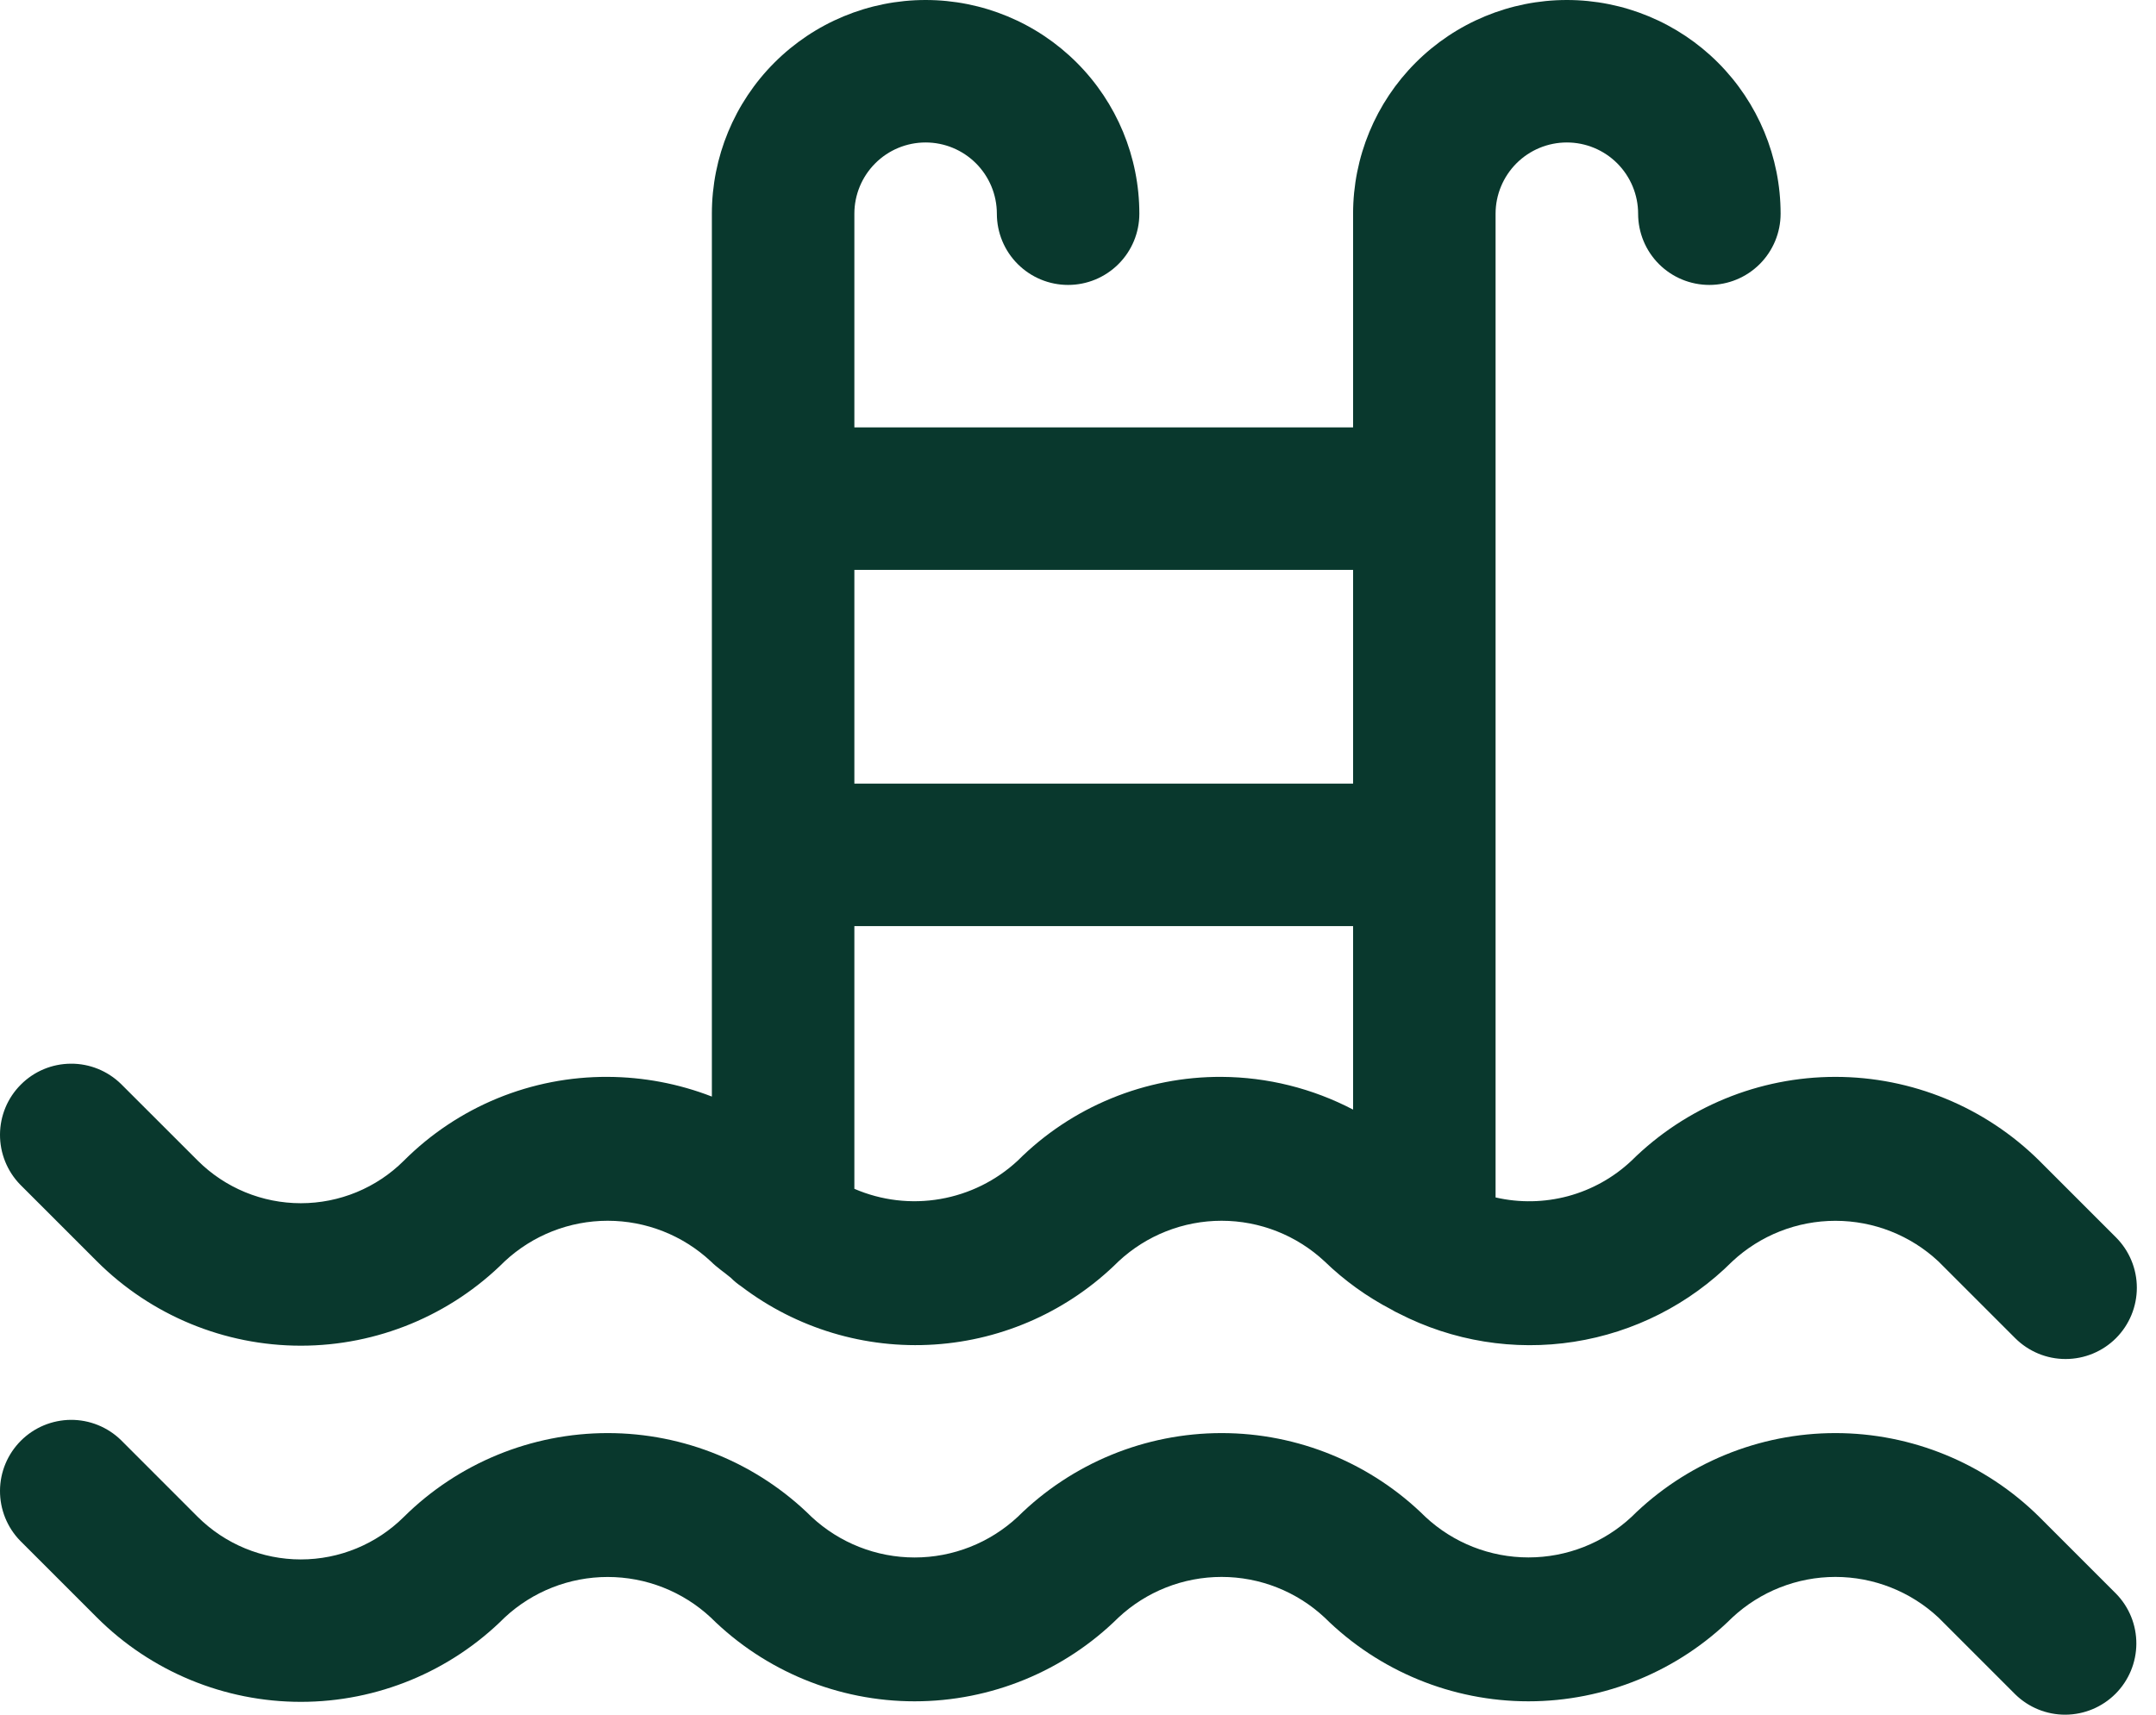
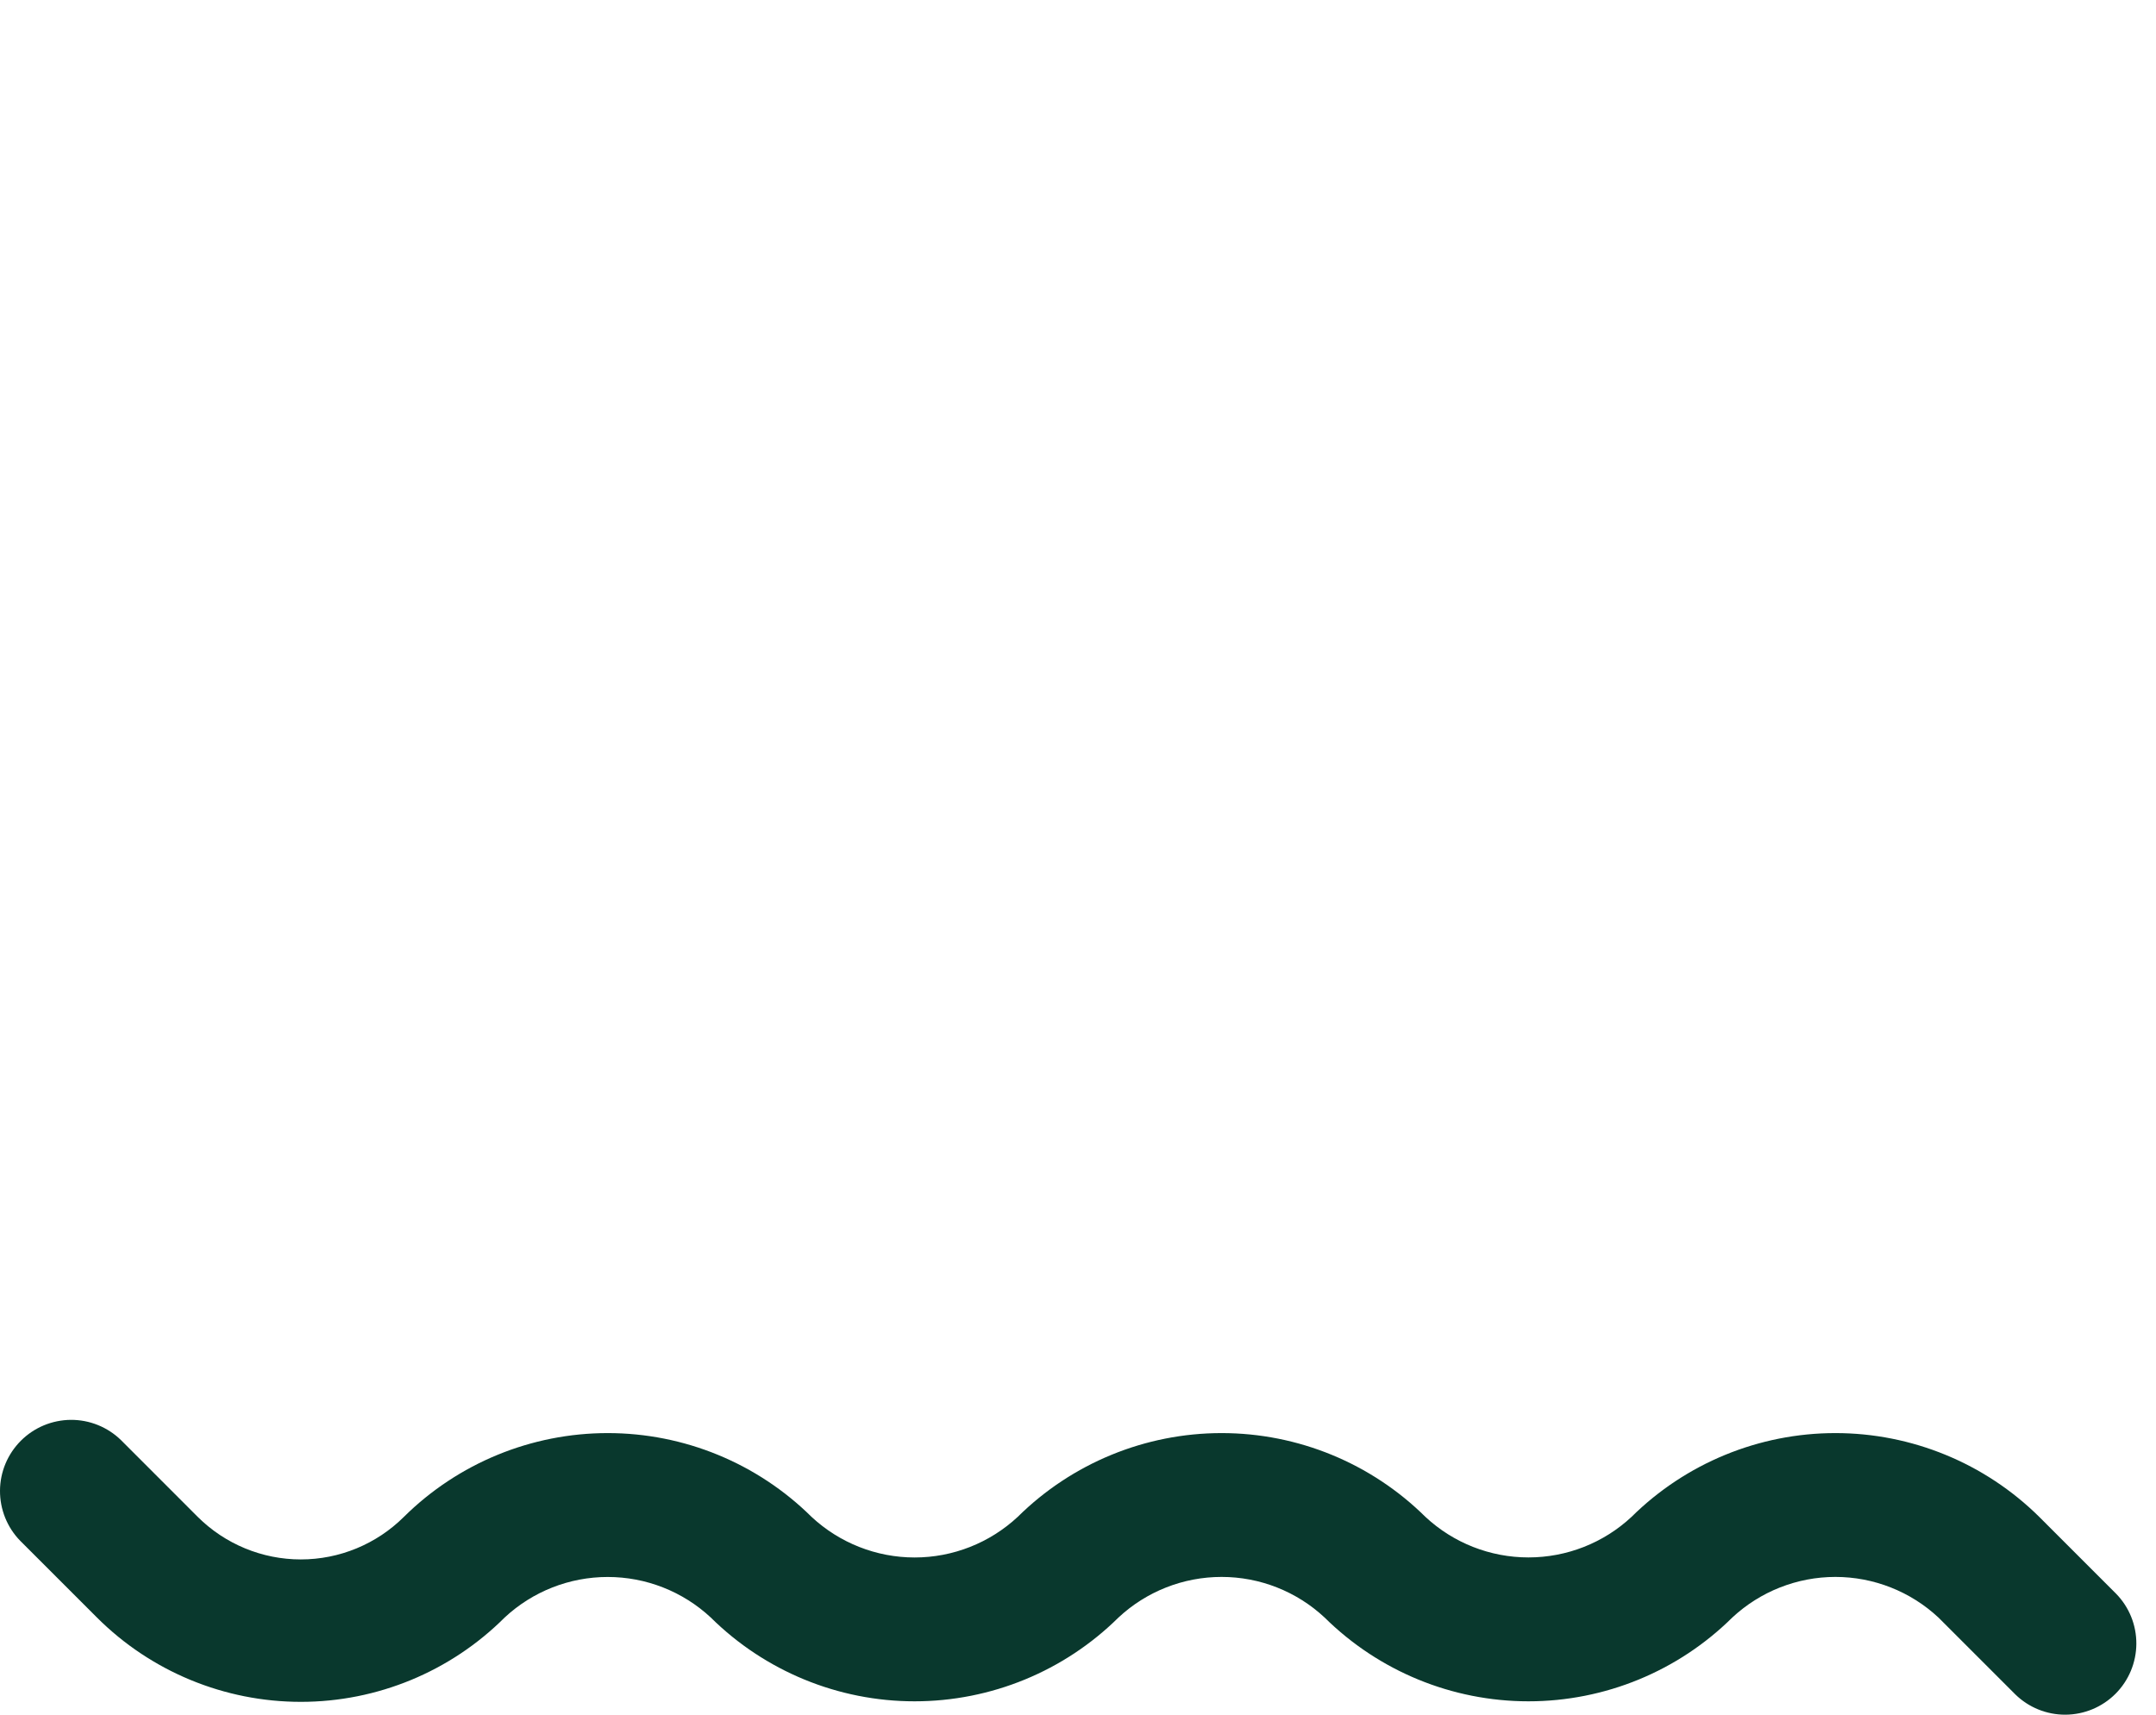
<svg xmlns="http://www.w3.org/2000/svg" width="44" height="35" viewBox="0 0 44 35" fill="none">
-   <path d="M1.979 25.747C3.083 26.849 4.58 27.468 6.14 27.468C7.7 27.468 9.196 26.848 10.3 25.746C10.871 25.214 11.622 24.918 12.402 24.918C13.183 24.918 13.934 25.214 14.505 25.746C14.631 25.872 14.779 25.969 14.915 26.082C14.979 26.147 15.051 26.206 15.127 26.257C16.255 27.116 17.657 27.538 19.072 27.444C20.487 27.351 21.82 26.748 22.826 25.748C23.397 25.215 24.149 24.918 24.93 24.918C25.711 24.918 26.462 25.215 27.033 25.748C27.438 26.14 27.898 26.471 28.398 26.731C28.446 26.76 28.495 26.787 28.547 26.81C29.648 27.376 30.9 27.579 32.123 27.388C33.346 27.197 34.477 26.623 35.353 25.748C35.924 25.215 36.676 24.919 37.457 24.919C38.238 24.919 38.99 25.215 39.56 25.748L41.127 27.315C41.4 27.587 41.77 27.741 42.155 27.74C42.541 27.74 42.911 27.587 43.184 27.314C43.456 27.041 43.609 26.671 43.609 26.285C43.609 25.9 43.456 25.53 43.183 25.257L41.618 23.692C40.511 22.596 39.015 21.981 37.457 21.981C35.899 21.981 34.403 22.596 33.296 23.692C32.931 24.036 32.487 24.284 32.003 24.415C31.519 24.545 31.011 24.555 30.522 24.442V4.362C30.522 3.977 30.676 3.607 30.948 3.334C31.221 3.061 31.591 2.908 31.977 2.908C32.362 2.908 32.732 3.061 33.005 3.334C33.277 3.607 33.431 3.977 33.431 4.362C33.431 4.748 33.584 5.118 33.856 5.39C34.129 5.663 34.499 5.816 34.885 5.816C35.27 5.816 35.64 5.663 35.913 5.39C36.185 5.118 36.339 4.748 36.339 4.362C36.339 3.205 35.879 2.096 35.061 1.278C34.243 0.46 33.133 0 31.977 0C30.82 0 29.71 0.46 28.892 1.278C28.074 2.096 27.614 3.205 27.614 4.362V8.724H17.436V4.362C17.436 3.977 17.589 3.607 17.862 3.334C18.134 3.061 18.504 2.908 18.89 2.908C19.276 2.908 19.645 3.061 19.918 3.334C20.191 3.607 20.344 3.977 20.344 4.362C20.344 4.748 20.497 5.118 20.77 5.39C21.043 5.663 21.412 5.816 21.798 5.816C22.184 5.816 22.553 5.663 22.826 5.39C23.099 5.118 23.252 4.748 23.252 4.362C23.252 3.205 22.793 2.096 21.974 1.278C21.156 0.46 20.047 0 18.89 0C17.733 0 16.623 0.46 15.805 1.278C14.987 2.096 14.528 3.205 14.528 4.362V22.383C13.85 22.12 13.129 21.984 12.402 21.981C11.63 21.977 10.865 22.126 10.151 22.419C9.437 22.713 8.789 23.145 8.243 23.691C7.685 24.248 6.928 24.56 6.14 24.56C5.351 24.56 4.595 24.248 4.036 23.691L2.469 22.125C2.195 21.858 1.827 21.709 1.445 21.712C1.062 21.714 0.696 21.867 0.426 22.138C0.155 22.408 0.002 22.774 2.85804e-05 23.157C-0.002 23.539 0.146 23.907 0.413 24.181L1.979 25.747ZM24.93 21.981C24.158 21.977 23.393 22.126 22.679 22.42C21.965 22.713 21.316 23.145 20.77 23.691C20.33 24.1 19.78 24.372 19.188 24.474C18.596 24.577 17.987 24.504 17.436 24.266V18.903H27.614V22.649C26.786 22.216 25.865 21.986 24.93 21.981ZM27.614 11.633V15.995H17.436V11.633H27.614Z" fill="#09382D" />
  <path d="M41.618 30.963C40.511 29.867 39.015 29.252 37.457 29.252C35.899 29.252 34.403 29.867 33.296 30.963C32.725 31.495 31.974 31.79 31.193 31.79C30.413 31.79 29.662 31.495 29.091 30.963C27.984 29.867 26.489 29.252 24.931 29.252C23.373 29.252 21.878 29.866 20.77 30.962C20.199 31.494 19.447 31.791 18.666 31.791C17.885 31.791 17.133 31.494 16.562 30.962C15.455 29.866 13.96 29.252 12.403 29.252C10.845 29.252 9.35 29.866 8.243 30.962C7.684 31.518 6.928 31.831 6.139 31.831C5.351 31.831 4.594 31.518 4.035 30.962L2.469 29.395C2.195 29.128 1.827 28.98 1.445 28.982C1.062 28.985 0.696 29.138 0.426 29.408C0.155 29.679 0.002 30.045 2.85804e-05 30.427C-0.002 30.81 0.146 31.178 0.413 31.451L1.979 33.017C3.083 34.12 4.58 34.738 6.14 34.738C7.7 34.738 9.196 34.119 10.3 33.016C10.871 32.484 11.622 32.189 12.402 32.189C13.183 32.189 13.934 32.484 14.505 33.016C15.612 34.112 17.107 34.727 18.665 34.727C20.223 34.727 21.718 34.113 22.826 33.017C23.397 32.484 24.149 32.188 24.93 32.188C25.711 32.188 26.462 32.484 27.033 33.017C28.141 34.113 29.636 34.727 31.193 34.727C32.751 34.727 34.246 34.113 35.353 33.017C35.924 32.485 36.676 32.188 37.457 32.188C38.238 32.188 38.99 32.485 39.56 33.017L41.127 34.584C41.4 34.852 41.769 35.002 42.152 35C42.535 34.998 42.902 34.845 43.173 34.574C43.444 34.303 43.597 33.936 43.599 33.553C43.601 33.169 43.451 32.801 43.183 32.528L41.618 30.963Z" fill="#09382D" />
</svg>